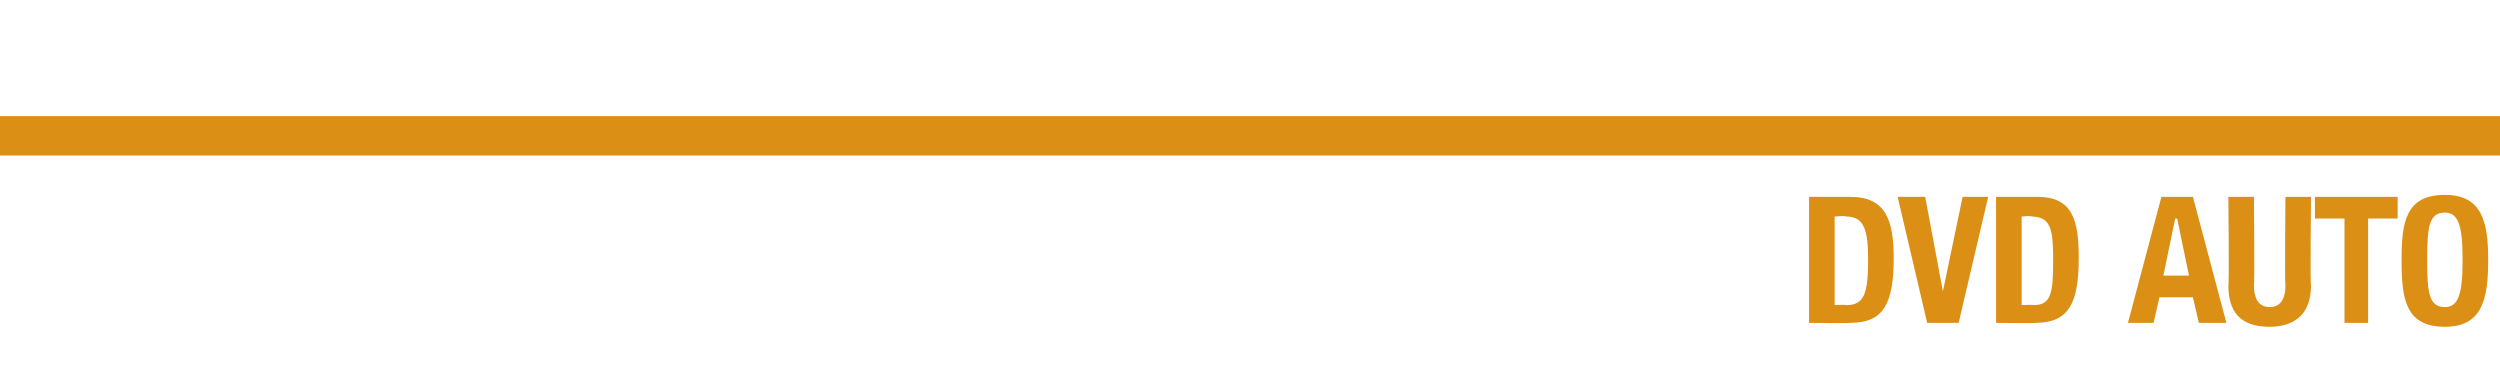
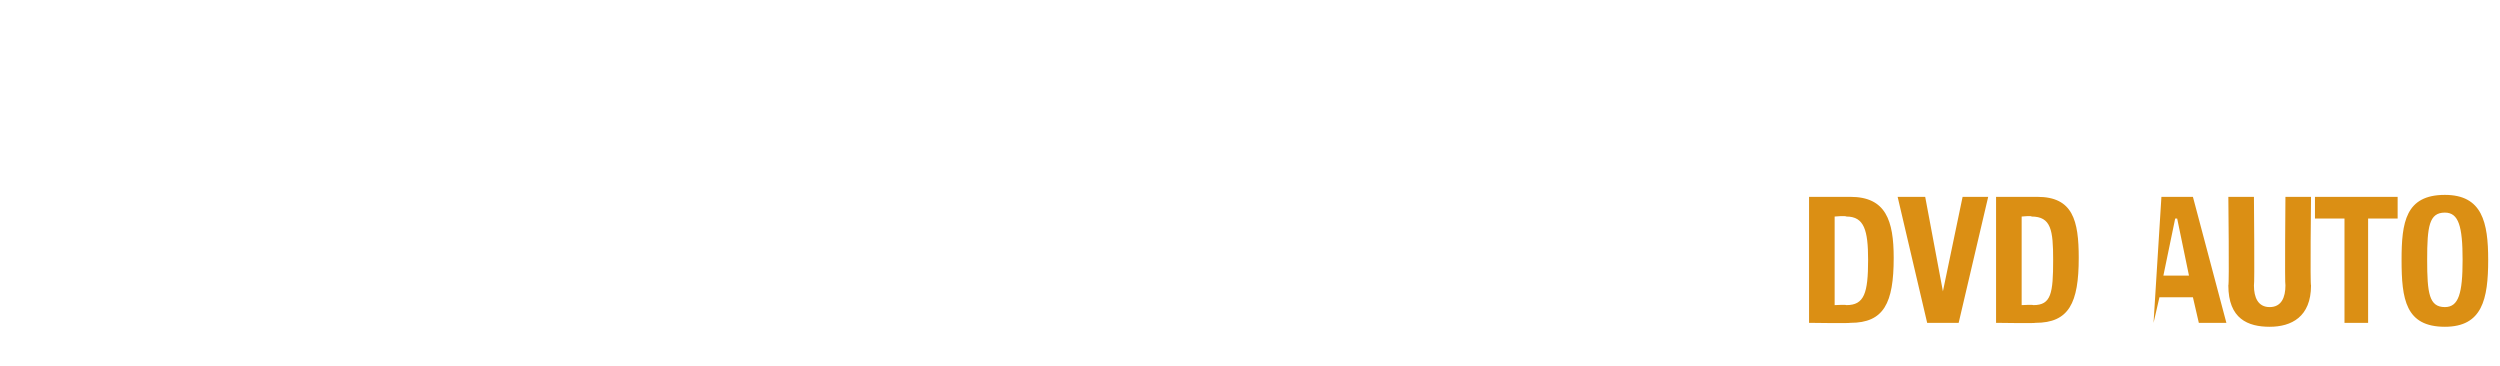
<svg xmlns="http://www.w3.org/2000/svg" version="1.1" width="127px" height="18.6px" viewBox="0 -10 127 18.6" style="top:-10px">
  <desc>DVD AUTO</desc>
  <defs />
  <g class="svg-textframe-paragraphrules">
-     <line class="svg-paragraph-ruleabove" y1="-3.1" y2="-3.1" x1="0" x2="442.2" stroke="#db8f14" stroke-width="2" />
-   </g>
+     </g>
  <g id="Polygon294334">
-     <path d="M 91.9 0 C 91.9 0 94.03 0 94 0 C 95.8 0 96.2 1.2 96.2 3.1 C 96.2 5.4 95.7 6.4 94 6.4 C 93.95 6.43 91.9 6.4 91.9 6.4 L 91.9 0 Z M 93.2 5.5 C 93.2 5.5 93.78 5.47 93.8 5.5 C 94.7 5.5 94.9 4.9 94.9 3.2 C 94.9 1.7 94.7 1 93.8 1 C 93.75 0.95 93.2 1 93.2 1 L 93.2 5.5 Z M 97.8 0 L 98.7 4.8 L 98.7 4.8 L 99.7 0 L 101 0 L 99.5 6.4 L 97.9 6.4 L 96.4 0 L 97.8 0 Z M 101.4 0 C 101.4 0 103.51 0 103.5 0 C 105.3 0 105.6 1.2 105.6 3.1 C 105.6 5.4 105.1 6.4 103.4 6.4 C 103.43 6.43 101.4 6.4 101.4 6.4 L 101.4 0 Z M 102.7 5.5 C 102.7 5.5 103.26 5.47 103.3 5.5 C 104.2 5.5 104.3 4.9 104.3 3.2 C 104.3 1.7 104.2 1 103.2 1 C 103.23 0.95 102.7 1 102.7 1 L 102.7 5.5 Z M 109.8 0 L 111.4 0 L 113.1 6.4 L 111.7 6.4 L 111.4 5.1 L 109.7 5.1 L 109.4 6.4 L 108.1 6.4 L 109.8 0 Z M 109.9 4 L 111.2 4 L 110.6 1.1 L 110.5 1.1 L 109.9 4 Z M 114.5 0 C 114.5 0 114.54 4.48 114.5 4.5 C 114.5 5.1 114.7 5.6 115.3 5.6 C 115.9 5.6 116.1 5.1 116.1 4.5 C 116.06 4.48 116.1 0 116.1 0 L 117.4 0 C 117.4 0 117.35 4.48 117.4 4.5 C 117.4 6.1 116.4 6.6 115.3 6.6 C 114.2 6.6 113.2 6.2 113.2 4.5 C 113.25 4.48 113.2 0 113.2 0 L 114.5 0 Z M 121.8 0 L 121.8 1.1 L 120.3 1.1 L 120.3 6.4 L 119.1 6.4 L 119.1 1.1 L 117.6 1.1 L 117.6 0 L 121.8 0 Z M 124.2 -0.1 C 126.1 -0.1 126.4 1.3 126.4 3.2 C 126.4 5.2 126.1 6.6 124.2 6.6 C 122.2 6.6 122 5.2 122 3.2 C 122 1.3 122.2 -0.1 124.2 -0.1 Z M 124.2 5.6 C 124.9 5.6 125.1 4.9 125.1 3.2 C 125.1 1.5 124.9 0.8 124.2 0.8 C 123.4 0.8 123.3 1.5 123.3 3.2 C 123.3 4.9 123.4 5.6 124.2 5.6 Z " stroke="none" fill="#db8f14" />
+     <path d="M 91.9 0 C 91.9 0 94.03 0 94 0 C 95.8 0 96.2 1.2 96.2 3.1 C 96.2 5.4 95.7 6.4 94 6.4 C 93.95 6.43 91.9 6.4 91.9 6.4 L 91.9 0 Z M 93.2 5.5 C 93.2 5.5 93.78 5.47 93.8 5.5 C 94.7 5.5 94.9 4.9 94.9 3.2 C 94.9 1.7 94.7 1 93.8 1 C 93.75 0.95 93.2 1 93.2 1 L 93.2 5.5 Z M 97.8 0 L 98.7 4.8 L 98.7 4.8 L 99.7 0 L 101 0 L 99.5 6.4 L 97.9 6.4 L 96.4 0 L 97.8 0 Z M 101.4 0 C 101.4 0 103.51 0 103.5 0 C 105.3 0 105.6 1.2 105.6 3.1 C 105.6 5.4 105.1 6.4 103.4 6.4 C 103.43 6.43 101.4 6.4 101.4 6.4 L 101.4 0 Z M 102.7 5.5 C 102.7 5.5 103.26 5.47 103.3 5.5 C 104.2 5.5 104.3 4.9 104.3 3.2 C 104.3 1.7 104.2 1 103.2 1 C 103.23 0.95 102.7 1 102.7 1 L 102.7 5.5 Z M 109.8 0 L 111.4 0 L 113.1 6.4 L 111.7 6.4 L 111.4 5.1 L 109.7 5.1 L 109.4 6.4 L 109.8 0 Z M 109.9 4 L 111.2 4 L 110.6 1.1 L 110.5 1.1 L 109.9 4 Z M 114.5 0 C 114.5 0 114.54 4.48 114.5 4.5 C 114.5 5.1 114.7 5.6 115.3 5.6 C 115.9 5.6 116.1 5.1 116.1 4.5 C 116.06 4.48 116.1 0 116.1 0 L 117.4 0 C 117.4 0 117.35 4.48 117.4 4.5 C 117.4 6.1 116.4 6.6 115.3 6.6 C 114.2 6.6 113.2 6.2 113.2 4.5 C 113.25 4.48 113.2 0 113.2 0 L 114.5 0 Z M 121.8 0 L 121.8 1.1 L 120.3 1.1 L 120.3 6.4 L 119.1 6.4 L 119.1 1.1 L 117.6 1.1 L 117.6 0 L 121.8 0 Z M 124.2 -0.1 C 126.1 -0.1 126.4 1.3 126.4 3.2 C 126.4 5.2 126.1 6.6 124.2 6.6 C 122.2 6.6 122 5.2 122 3.2 C 122 1.3 122.2 -0.1 124.2 -0.1 Z M 124.2 5.6 C 124.9 5.6 125.1 4.9 125.1 3.2 C 125.1 1.5 124.9 0.8 124.2 0.8 C 123.4 0.8 123.3 1.5 123.3 3.2 C 123.3 4.9 123.4 5.6 124.2 5.6 Z " stroke="none" fill="#db8f14" />
  </g>
</svg>